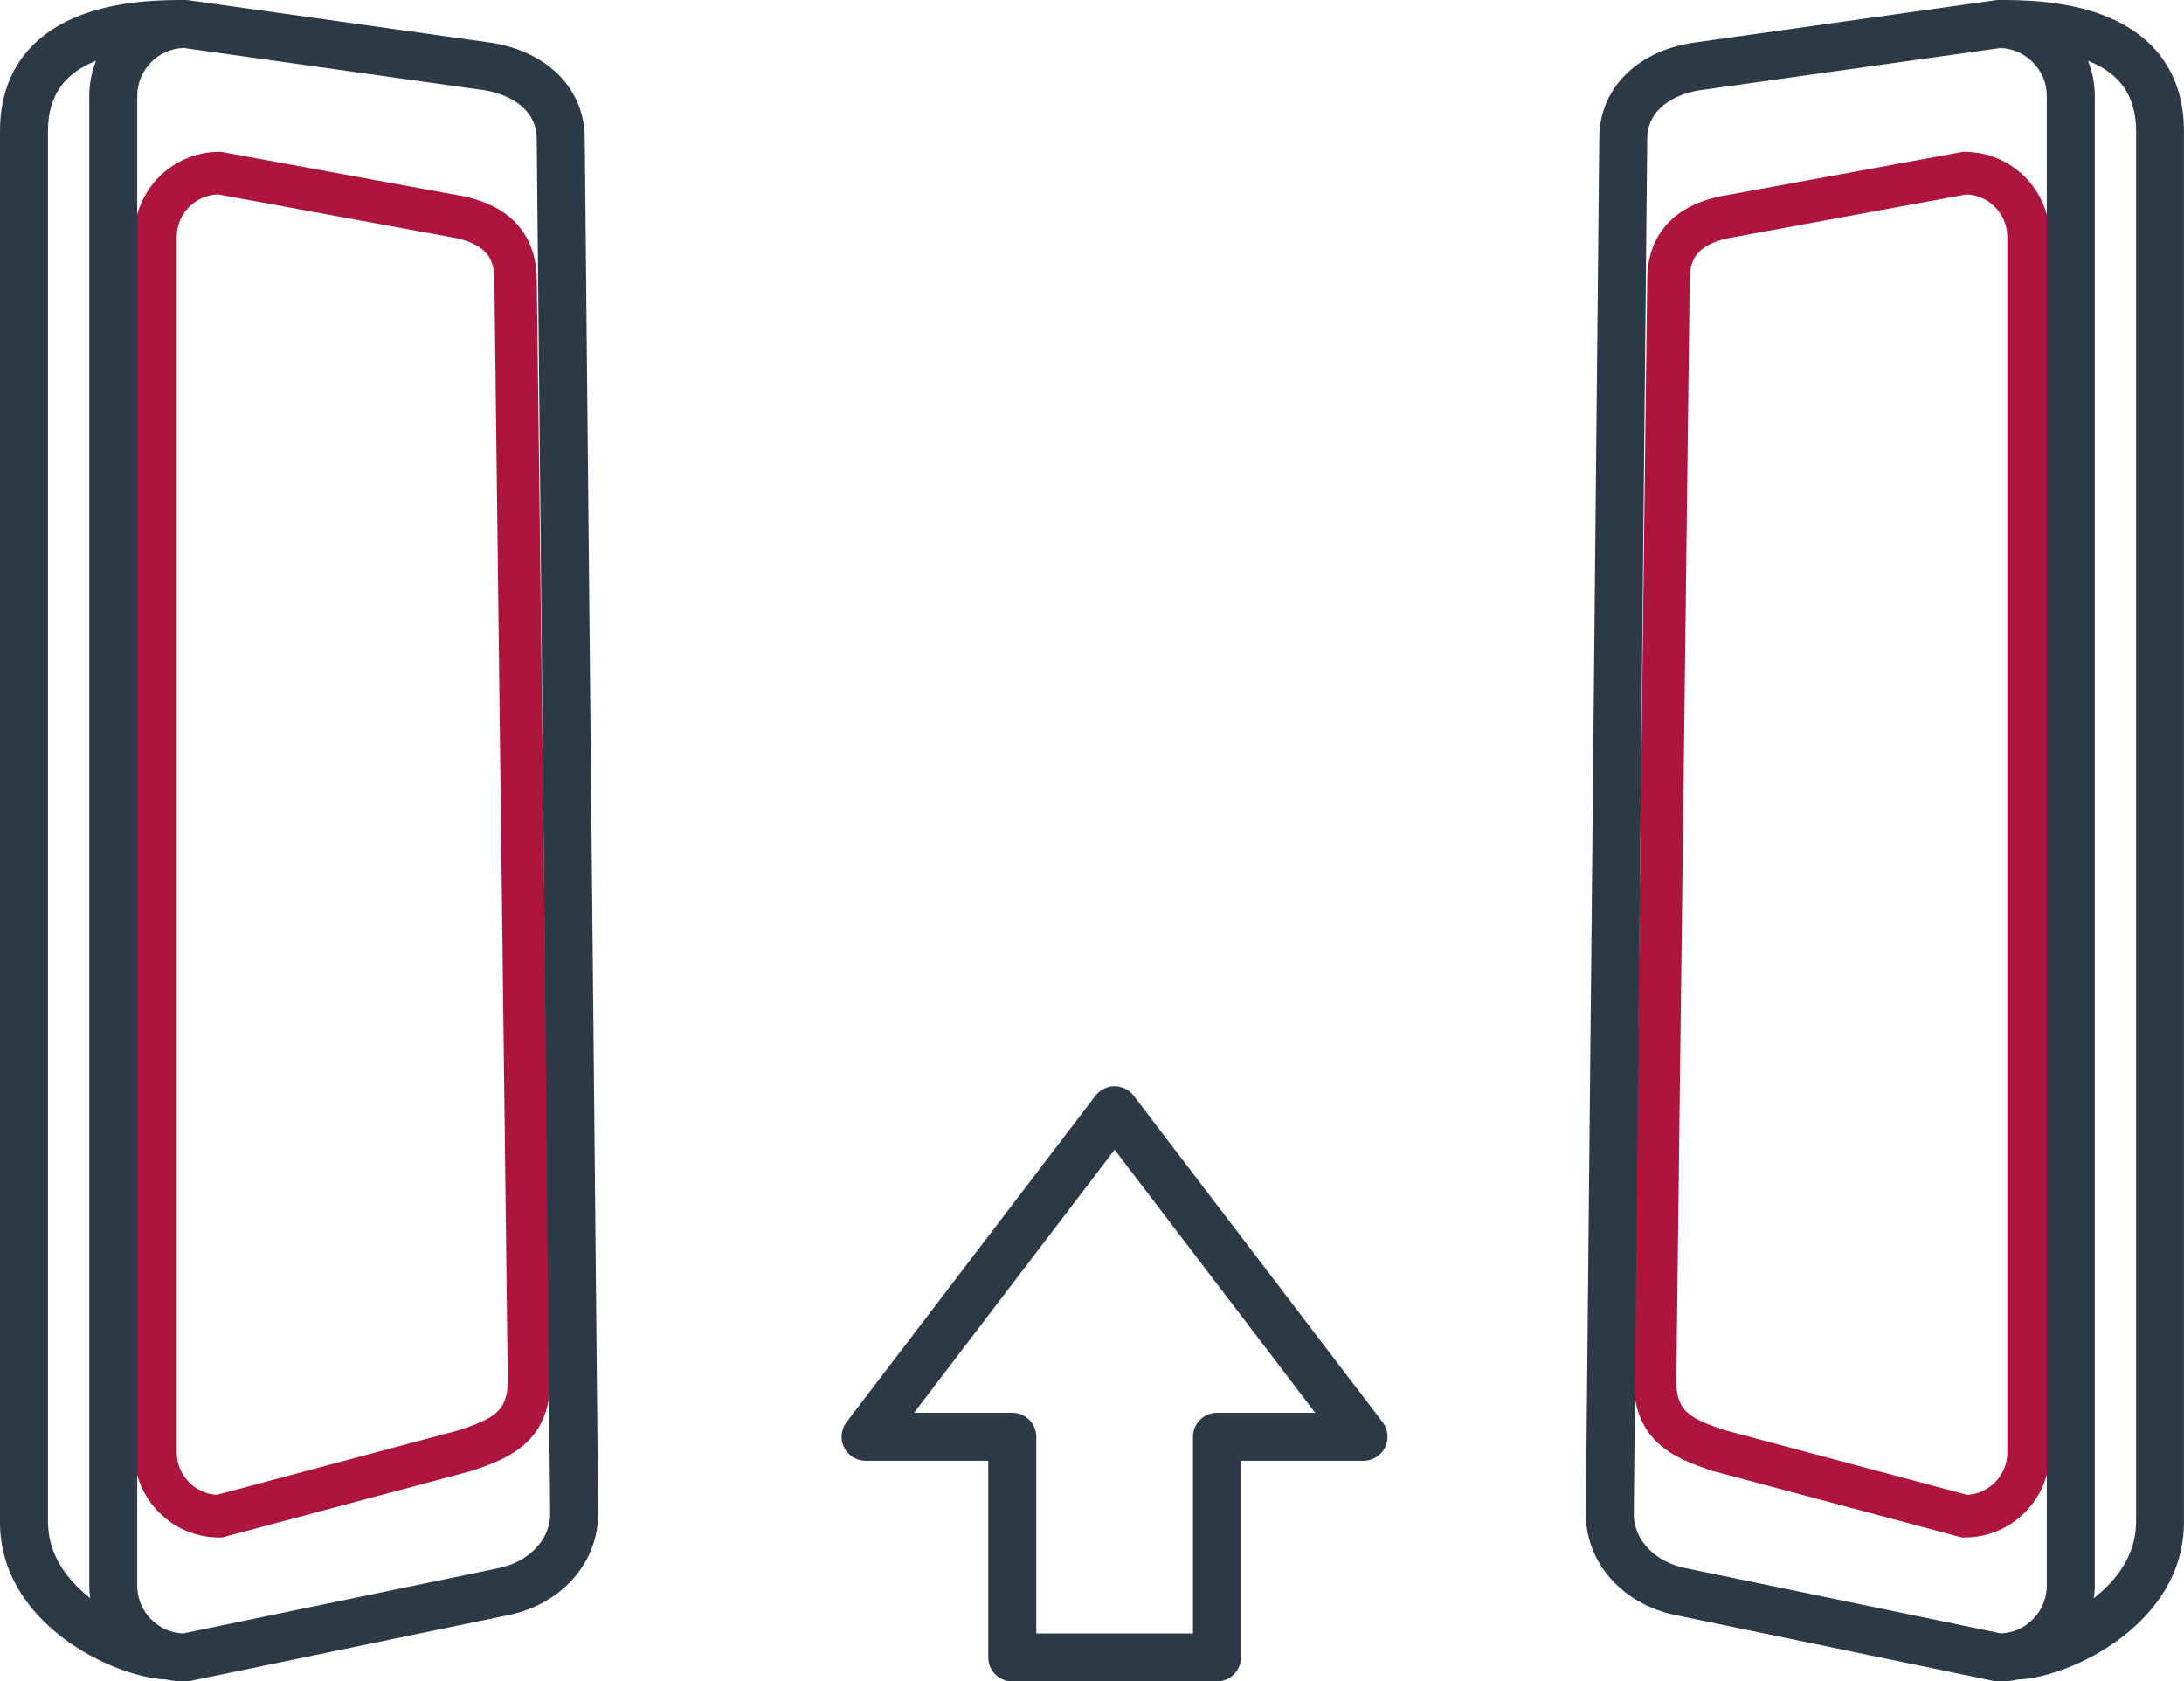
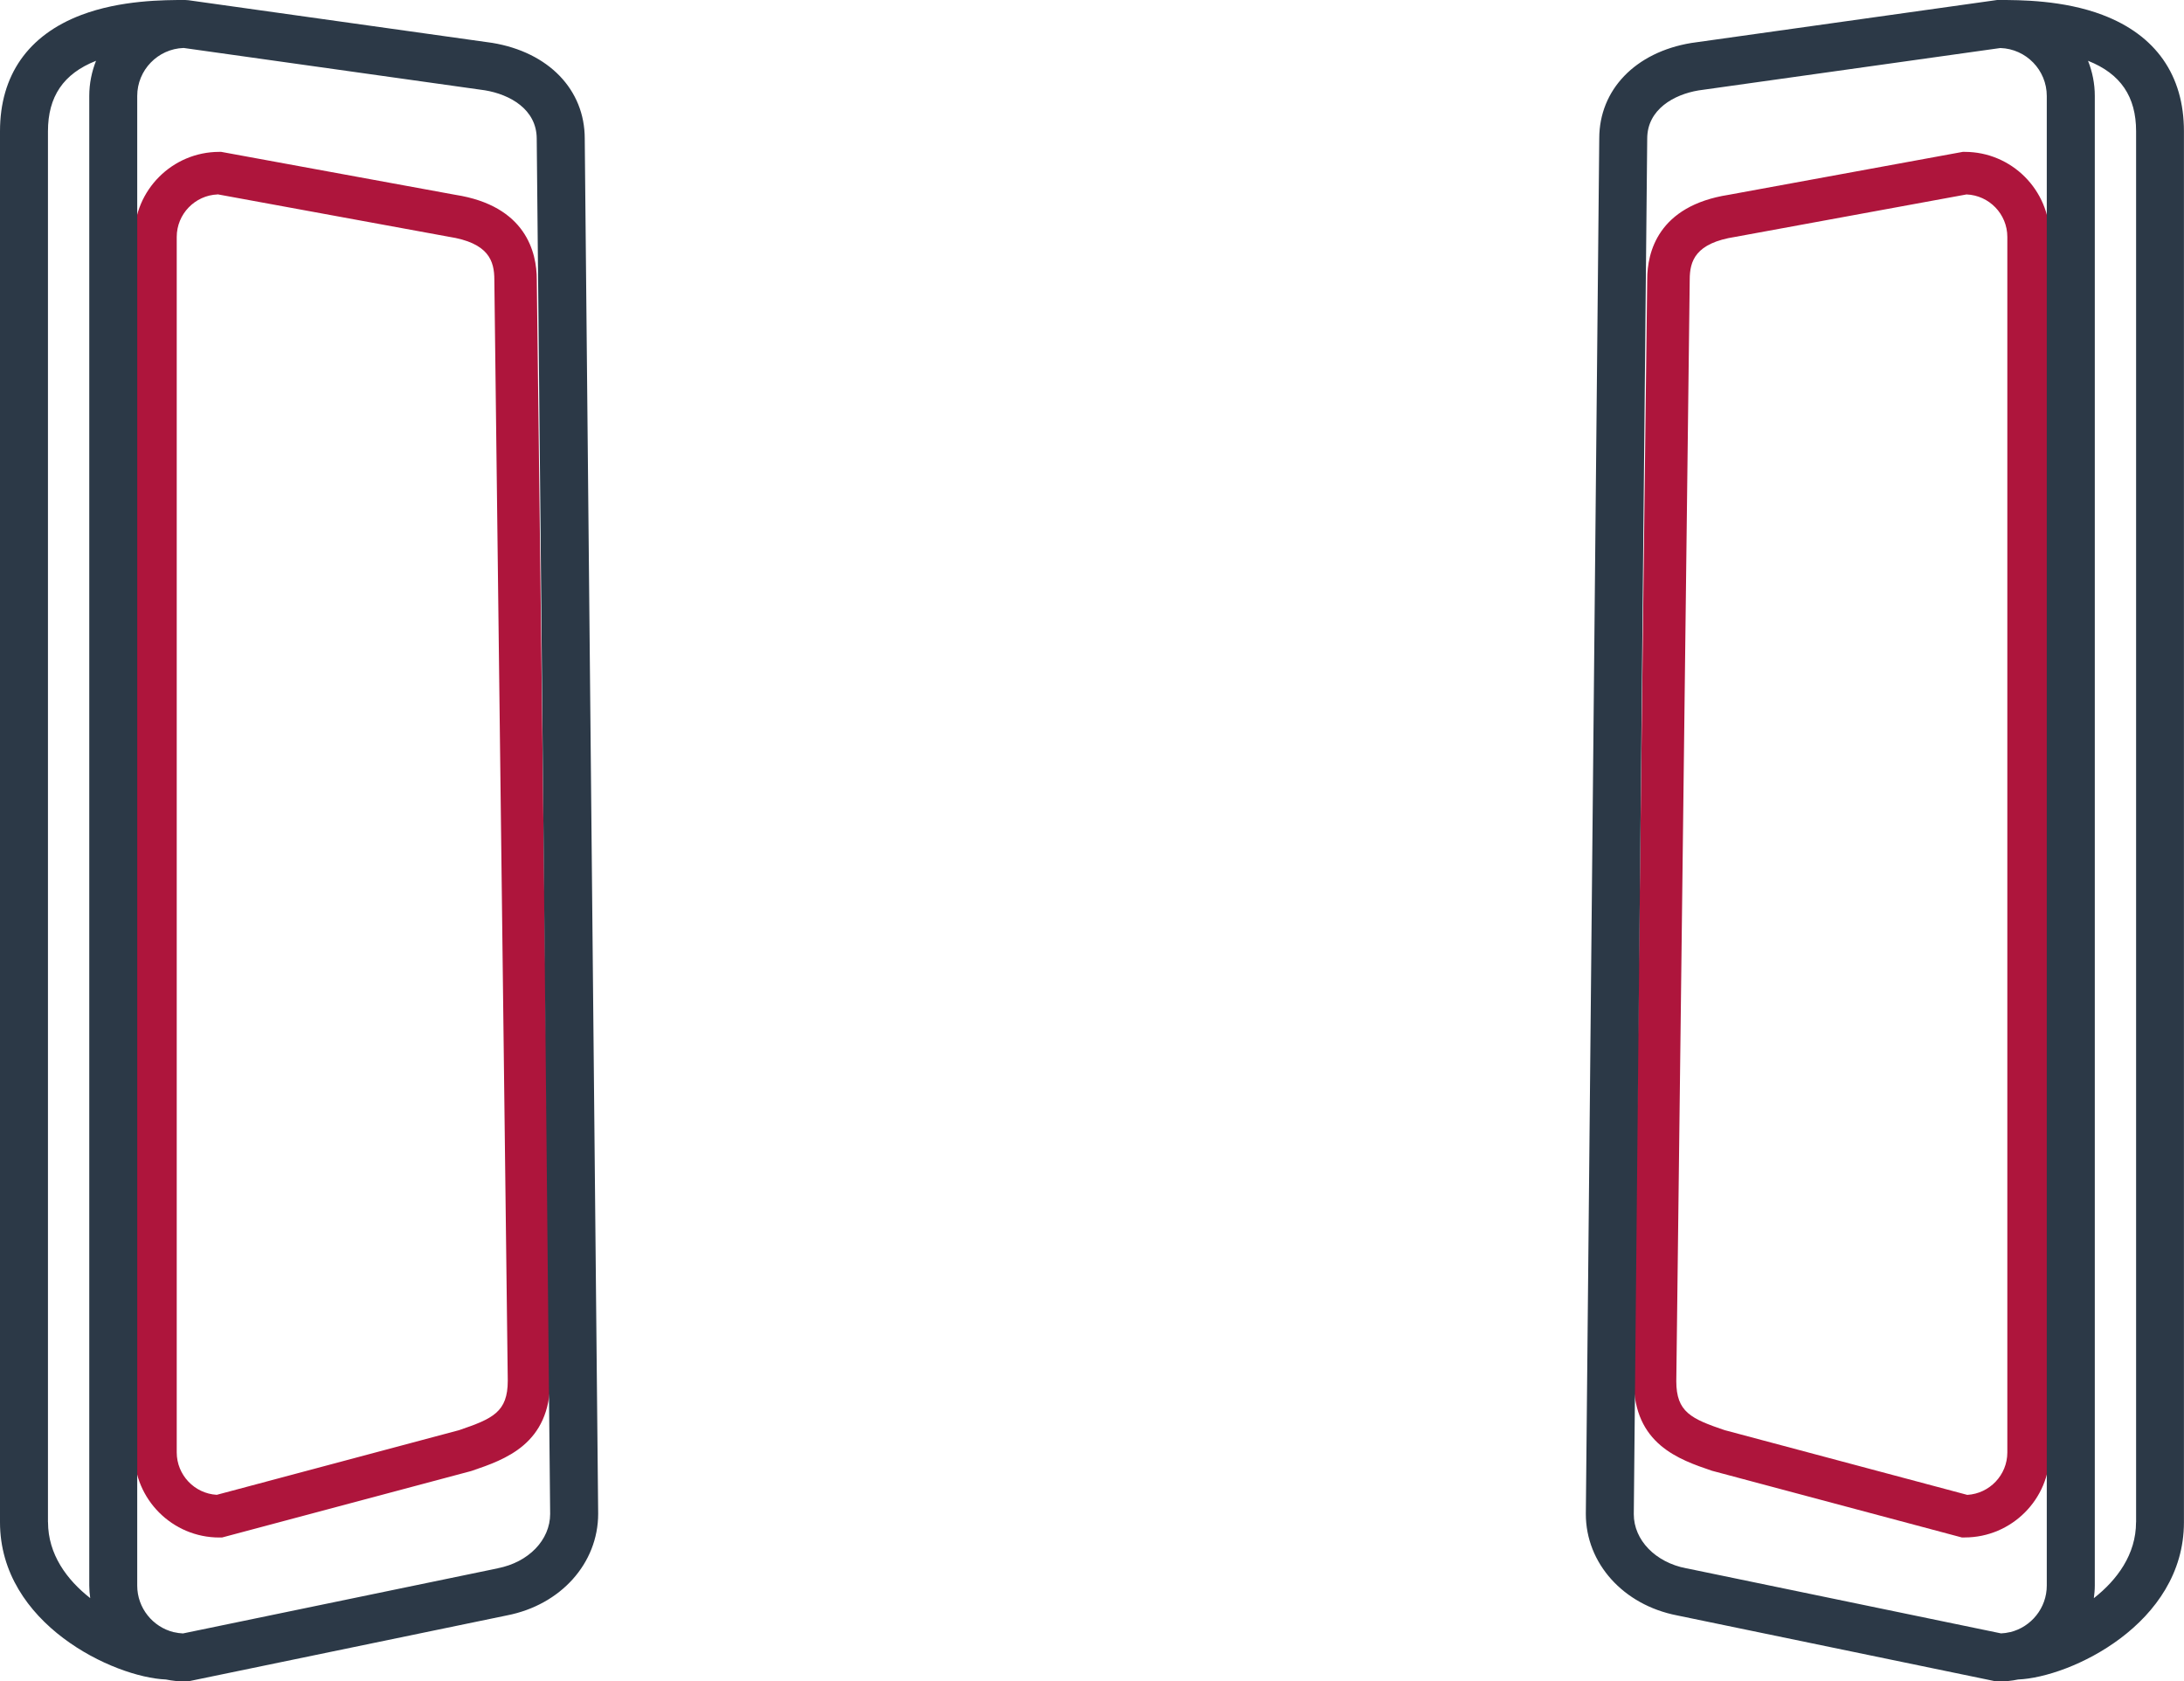
<svg xmlns="http://www.w3.org/2000/svg" id="Capa_2" data-name="Capa 2" viewBox="0 0 364.31 280.44">
  <defs>
    <style>
      .cls-1 {
        fill: #2c3947;
      }

      .cls-1, .cls-2 {
        stroke-width: 0px;
      }

      .cls-2 {
        fill: #ae153c;
      }
    </style>
  </defs>
  <g id="Layer_1" data-name="Layer 1">
    <g>
      <path class="cls-2" d="M37.04,256.44h-.46c-7.83,0-14.19-6.37-14.19-14.19V39.52c0-7.83,6.37-14.19,14.19-14.19h.32l39.04,7.16c11.83,1.84,13.6,9.65,13.6,14.14l2.24,183.63c0,10.61-7.54,13.17-13.05,15.05l-.23.07-41.47,11.06ZM36.29,32.43c-3.78.15-6.81,3.28-6.81,7.09v202.72c0,3.77,2.96,6.87,6.68,7.08l40.41-10.78c5.63-1.92,8.13-3.02,8.13-8.25l-2.24-183.63c0-3.14-.93-6.15-7.64-7.18l-.1-.02-38.43-7.05ZM77.6,241.95h0,0Z" />
      <path class="cls-1" d="M97.54,23.11c0-8.15-6.02-14.41-15.44-15.96L31.45.04l-.56-.04c-3.49,0-10.75,0-17.34,2.5C4.69,5.86,0,12.56,0,21.89v232c0,16.97,18.97,25.87,27.67,26.23,1.04.21,2.12.33,3.22.33h.41l53.27-11.02c8.96-1.74,15.21-8.69,15.21-16.96l-2.24-229.35ZM8,253.89V21.89c0-5.76,2.56-9.6,8.02-11.75-.72,1.82-1.13,3.79-1.13,5.86v248.44c0,.72.06,1.42.16,2.11-3.9-3.05-7.04-7.31-7.04-12.67ZM83.02,261.58l-52.5,10.86c-.51-.02-1.01-.1-1.5-.21-.01,0-.03,0-.04,0-3.49-.86-6.09-4.02-6.09-7.77V16c0-4.32,3.45-7.86,7.74-8,0,0,0,0,.01,0l50.24,7.06c4.18.69,8.65,3.17,8.65,8.09l2.24,229.35c0,4.35-3.6,8.08-8.76,9.07Z" />
      <path class="cls-2" d="M327.74,256.44h-.46l-41.7-11.13c-5.51-1.87-13.05-4.44-13.05-15l2.24-183.72c0-4.45,1.77-12.26,13.6-14.1l39.04-7.16h.32c7.83,0,14.19,6.37,14.19,14.19v202.72c0,7.83-6.37,14.19-14.19,14.19ZM287.75,238.55l40.41,10.78c3.72-.22,6.68-3.31,6.68-7.08V39.52c0-3.82-3.03-6.94-6.81-7.09l-38.53,7.07c-6.71,1.03-7.64,4.04-7.64,7.14l-2.24,183.72c0,5.18,2.49,6.28,8.13,8.2Z" />
      <path class="cls-1" d="M350.76,2.5c-6.58-2.5-13.85-2.5-17.34-2.5h-.28l-51.02,7.17c-9.32,1.54-15.35,7.8-15.35,15.91l-2.24,229.43c0,8.23,6.25,15.18,15.21,16.92l53.27,11.02h.41c1.1,0,2.18-.11,3.22-.33,8.7-.35,27.66-9.26,27.66-26.23V21.89c0-9.33-4.69-16.03-13.55-19.39ZM281.29,261.58c-5.16-.99-8.76-4.72-8.76-9.03l2.24-229.43c0-4.88,4.47-7.36,8.56-8.04l50.34-7.07s0,0,.01,0c4.29.14,7.74,3.67,7.74,8v248.44c0,3.75-2.6,6.91-6.09,7.77-.02,0-.03,0-.05,0-.48.12-.98.19-1.49.21l-52.45-10.85h-.05ZM356.31,253.89c0,5.36-3.15,9.62-7.04,12.67.09-.69.16-1.39.16-2.11V16c0-2.07-.41-4.05-1.13-5.86,5.45,2.16,8.02,5.99,8.02,11.75v232Z" />
-       <path class="cls-1" d="M203,280.44h-34.15c-2.21,0-4-1.79-4-4v-32.8h-20.47c-1.52,0-2.91-.86-3.58-2.23-.67-1.36-.52-2.99.4-4.2l41.54-54.47c.76-.99,1.93-1.57,3.18-1.57s2.42.58,3.18,1.57l41.54,54.47c.92,1.21,1.08,2.84.4,4.2-.67,1.36-2.06,2.23-3.58,2.23h-20.47v32.8c0,2.21-1.79,4-4,4ZM172.85,272.44h26.15v-32.8c0-2.21,1.79-4,4-4h16.39l-33.46-43.88-33.46,43.88h16.39c2.21,0,4,1.79,4,4v32.8Z" />
    </g>
  </g>
</svg>